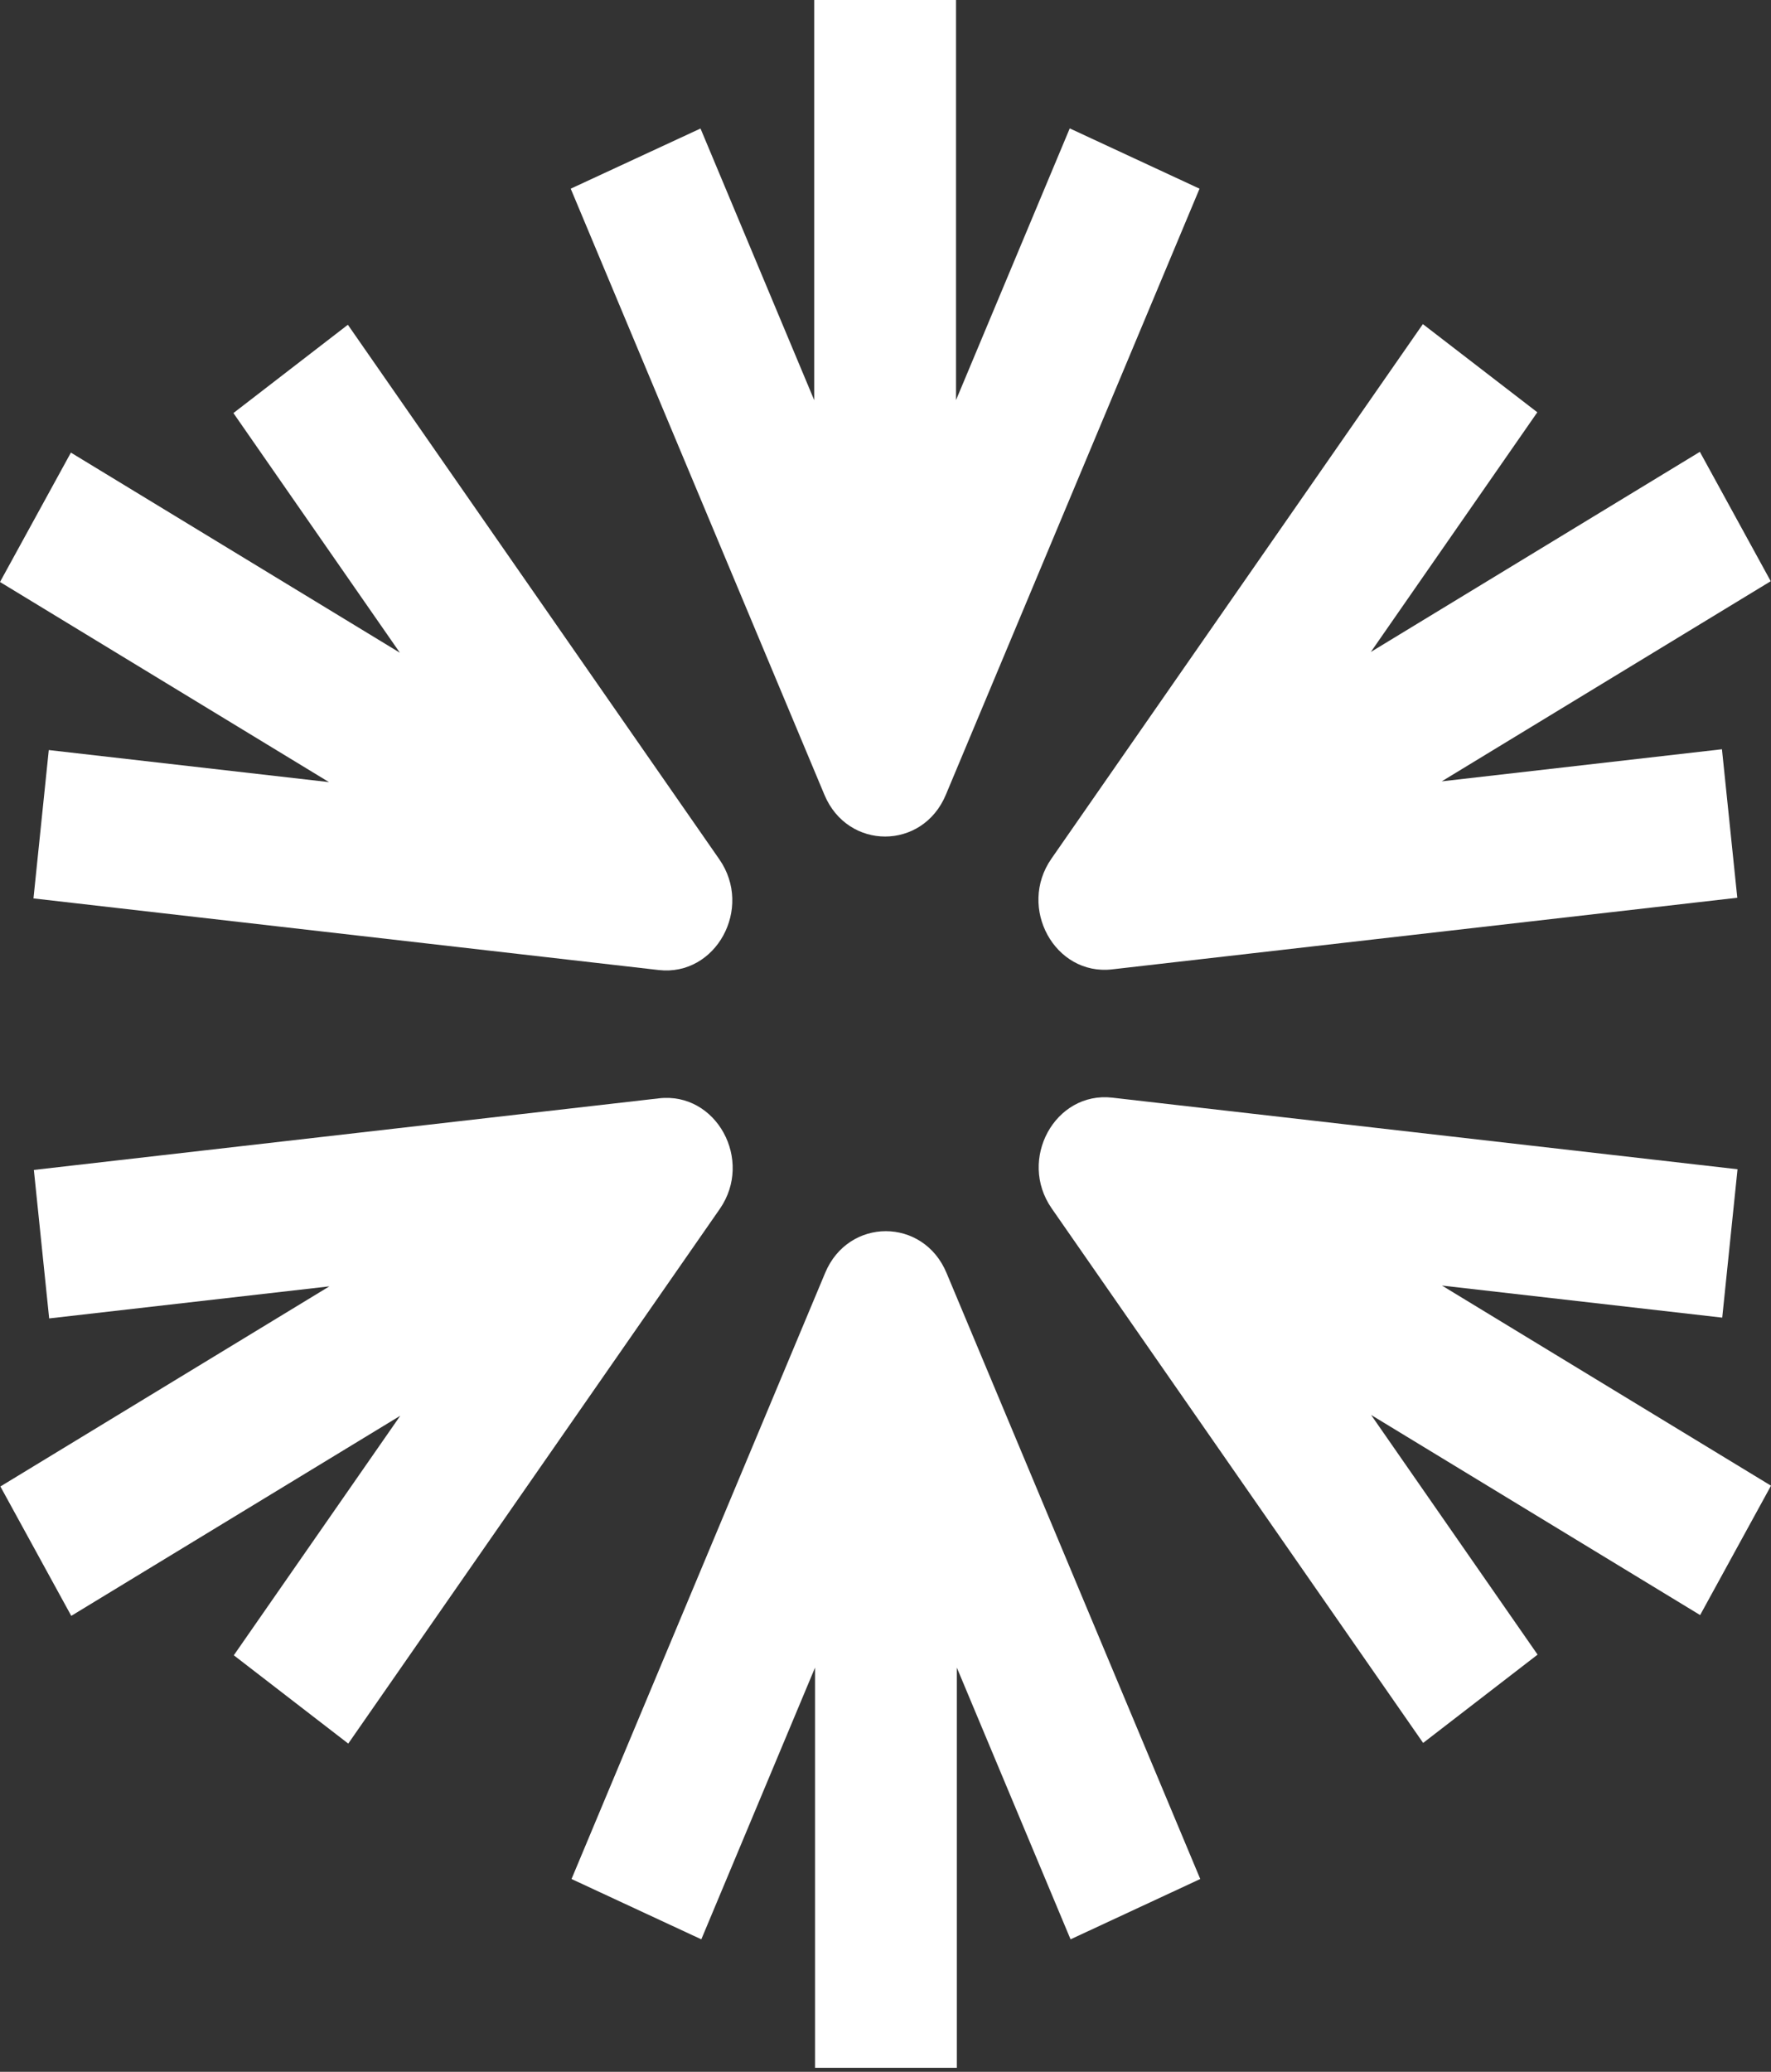
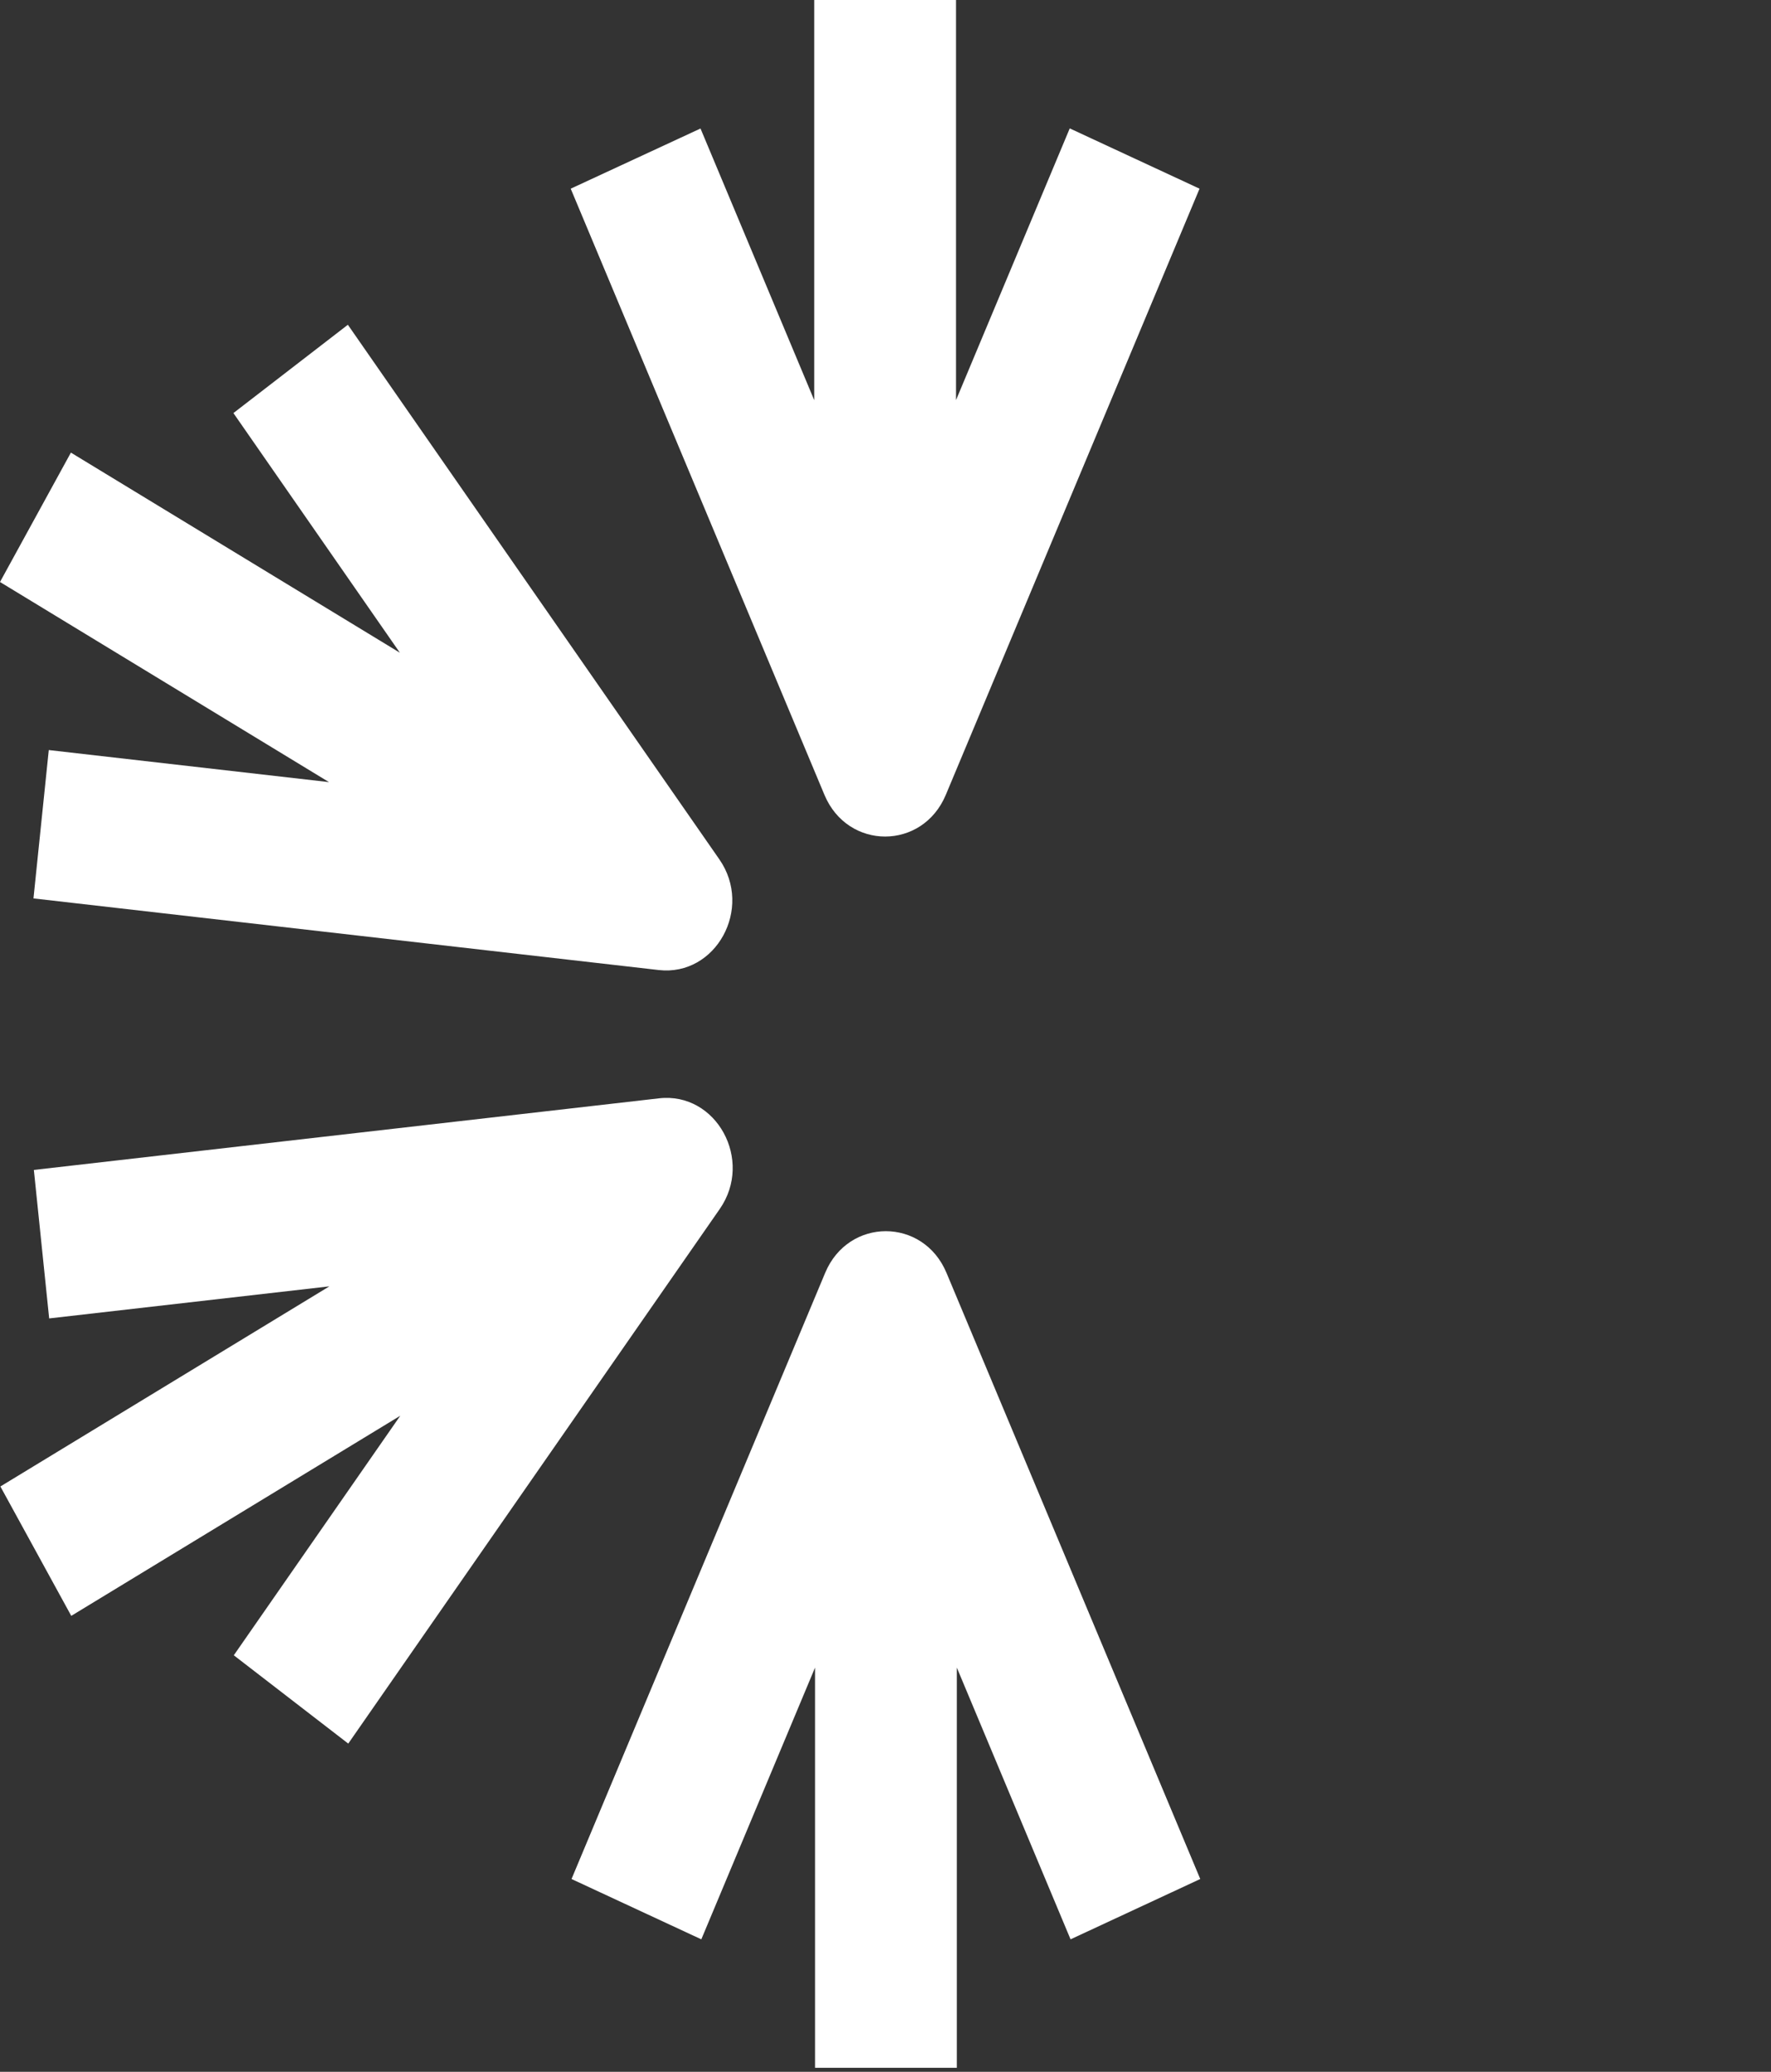
<svg xmlns="http://www.w3.org/2000/svg" width="59" height="69" viewBox="0 0 59 69" fill="none">
  <rect x="0" y="0" width="59" height="69" fill="#333333" stroke="none" />
  <path d="M39.986 62.579L31.532 42.392C30.758 40.541 28.264 40.541 27.49 42.392L19.04 62.579L23.364 64.588L27.153 55.538V68.867H31.876V55.538L35.665 64.588L39.986 62.579Z" fill="#FFFFFF" />
-   <path d="M19.013 6.284L27.466 26.472C28.241 28.323 30.734 28.323 31.509 26.472L39.962 6.284L35.638 4.276L31.849 13.326V0H27.126V13.329L23.337 4.28L19.013 6.284Z" fill="#FFFFFF" />
+   <path d="M19.013 6.284L27.466 26.472C28.241 28.323 30.734 28.323 31.509 26.472L39.962 6.284L35.638 4.276L31.849 13.326V0H27.126V13.329L23.337 4.28Z" fill="#FFFFFF" />
  <path d="M11.602 58.069L23.977 40.266C25.112 38.635 23.865 36.36 21.955 36.579L1.128 38.964L1.638 43.909L10.973 42.841L0.013 49.506L2.374 53.815L13.335 47.15L7.789 55.128L11.602 58.069Z" fill="#FFFFFF" />
-   <path d="M47.402 10.794L35.028 28.597C33.892 30.228 35.139 32.503 37.049 32.284L57.877 29.899L57.366 24.953L48.031 26.022L58.991 19.357L56.63 15.048L45.669 21.713L51.215 13.731L47.402 10.794Z" fill="#FFFFFF" />
-   <path d="M57.885 38.941L37.058 36.557C35.148 36.337 33.901 38.612 35.036 40.244L47.411 58.047L51.224 55.106L45.678 47.124L56.639 53.789L59 49.48L48.039 42.815L57.375 43.883L57.885 38.941Z" fill="#FFFFFF" />
  <path d="M1.115 29.921L21.942 32.306C23.853 32.526 25.099 30.25 23.964 28.619L11.589 10.816L7.776 13.757L13.322 21.739L2.362 15.074L0 19.383L10.961 26.048L1.625 24.98L1.115 29.921Z" fill="#FFFFFF" />
</svg>